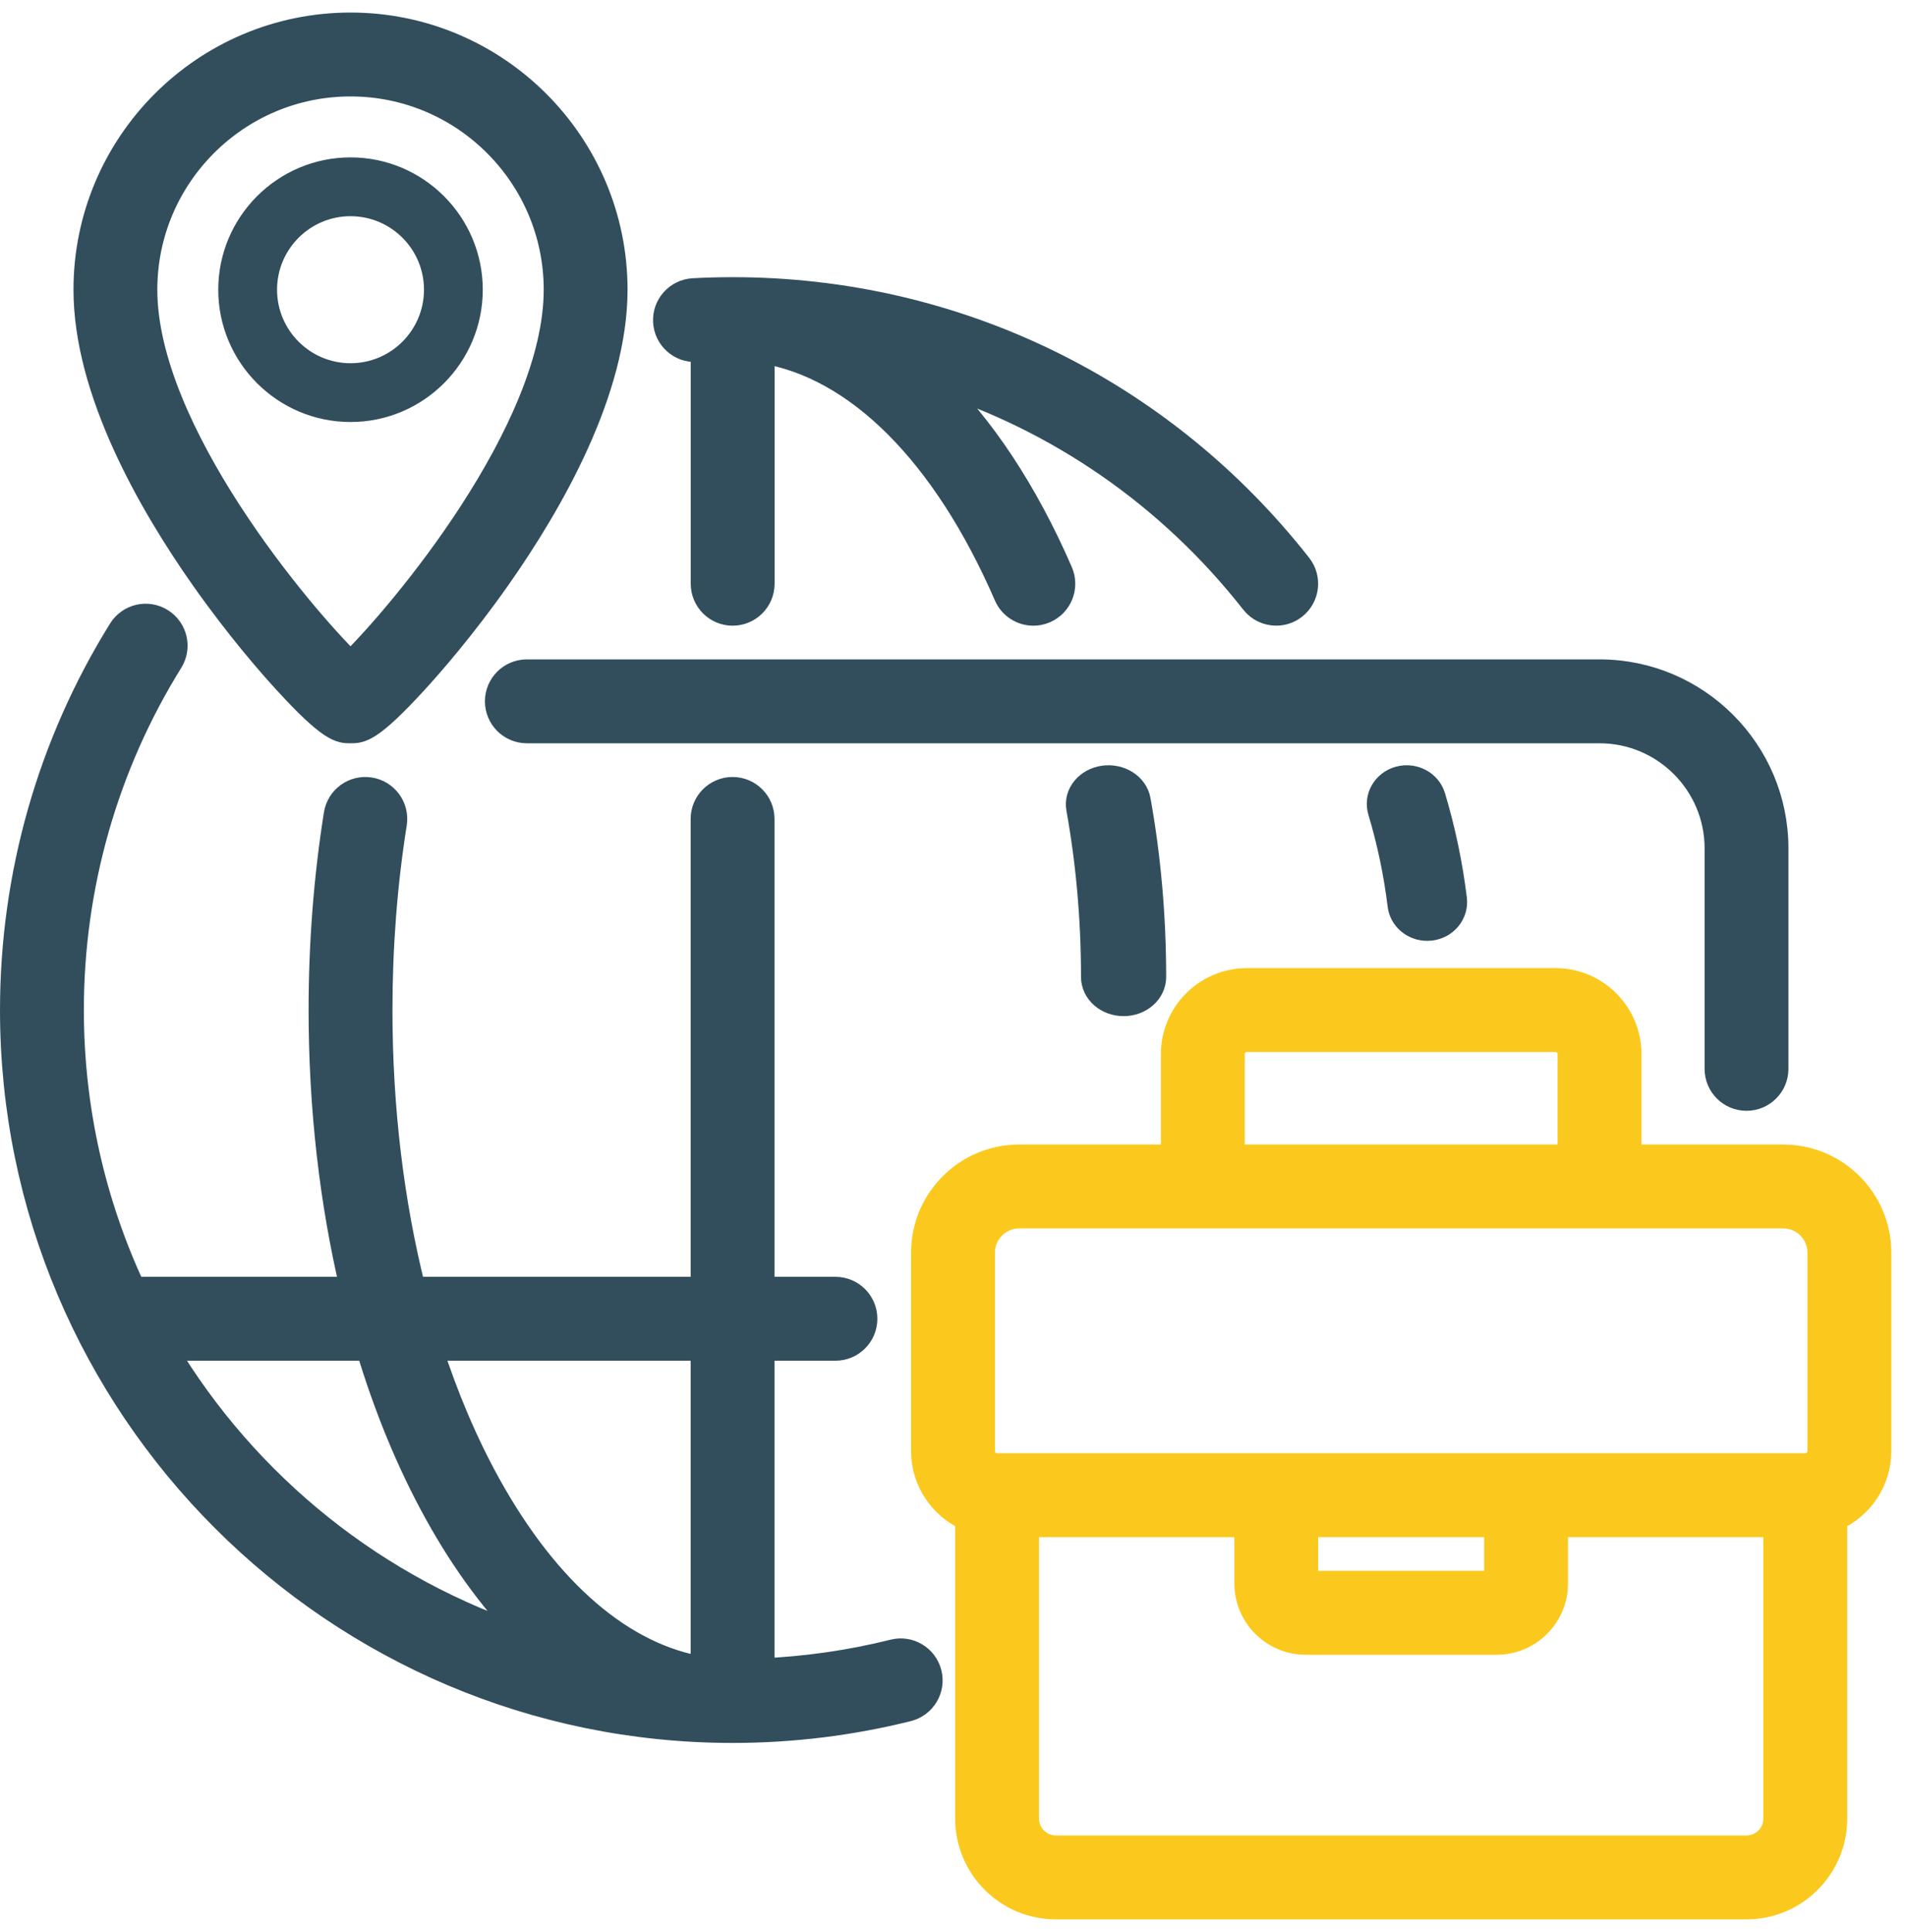
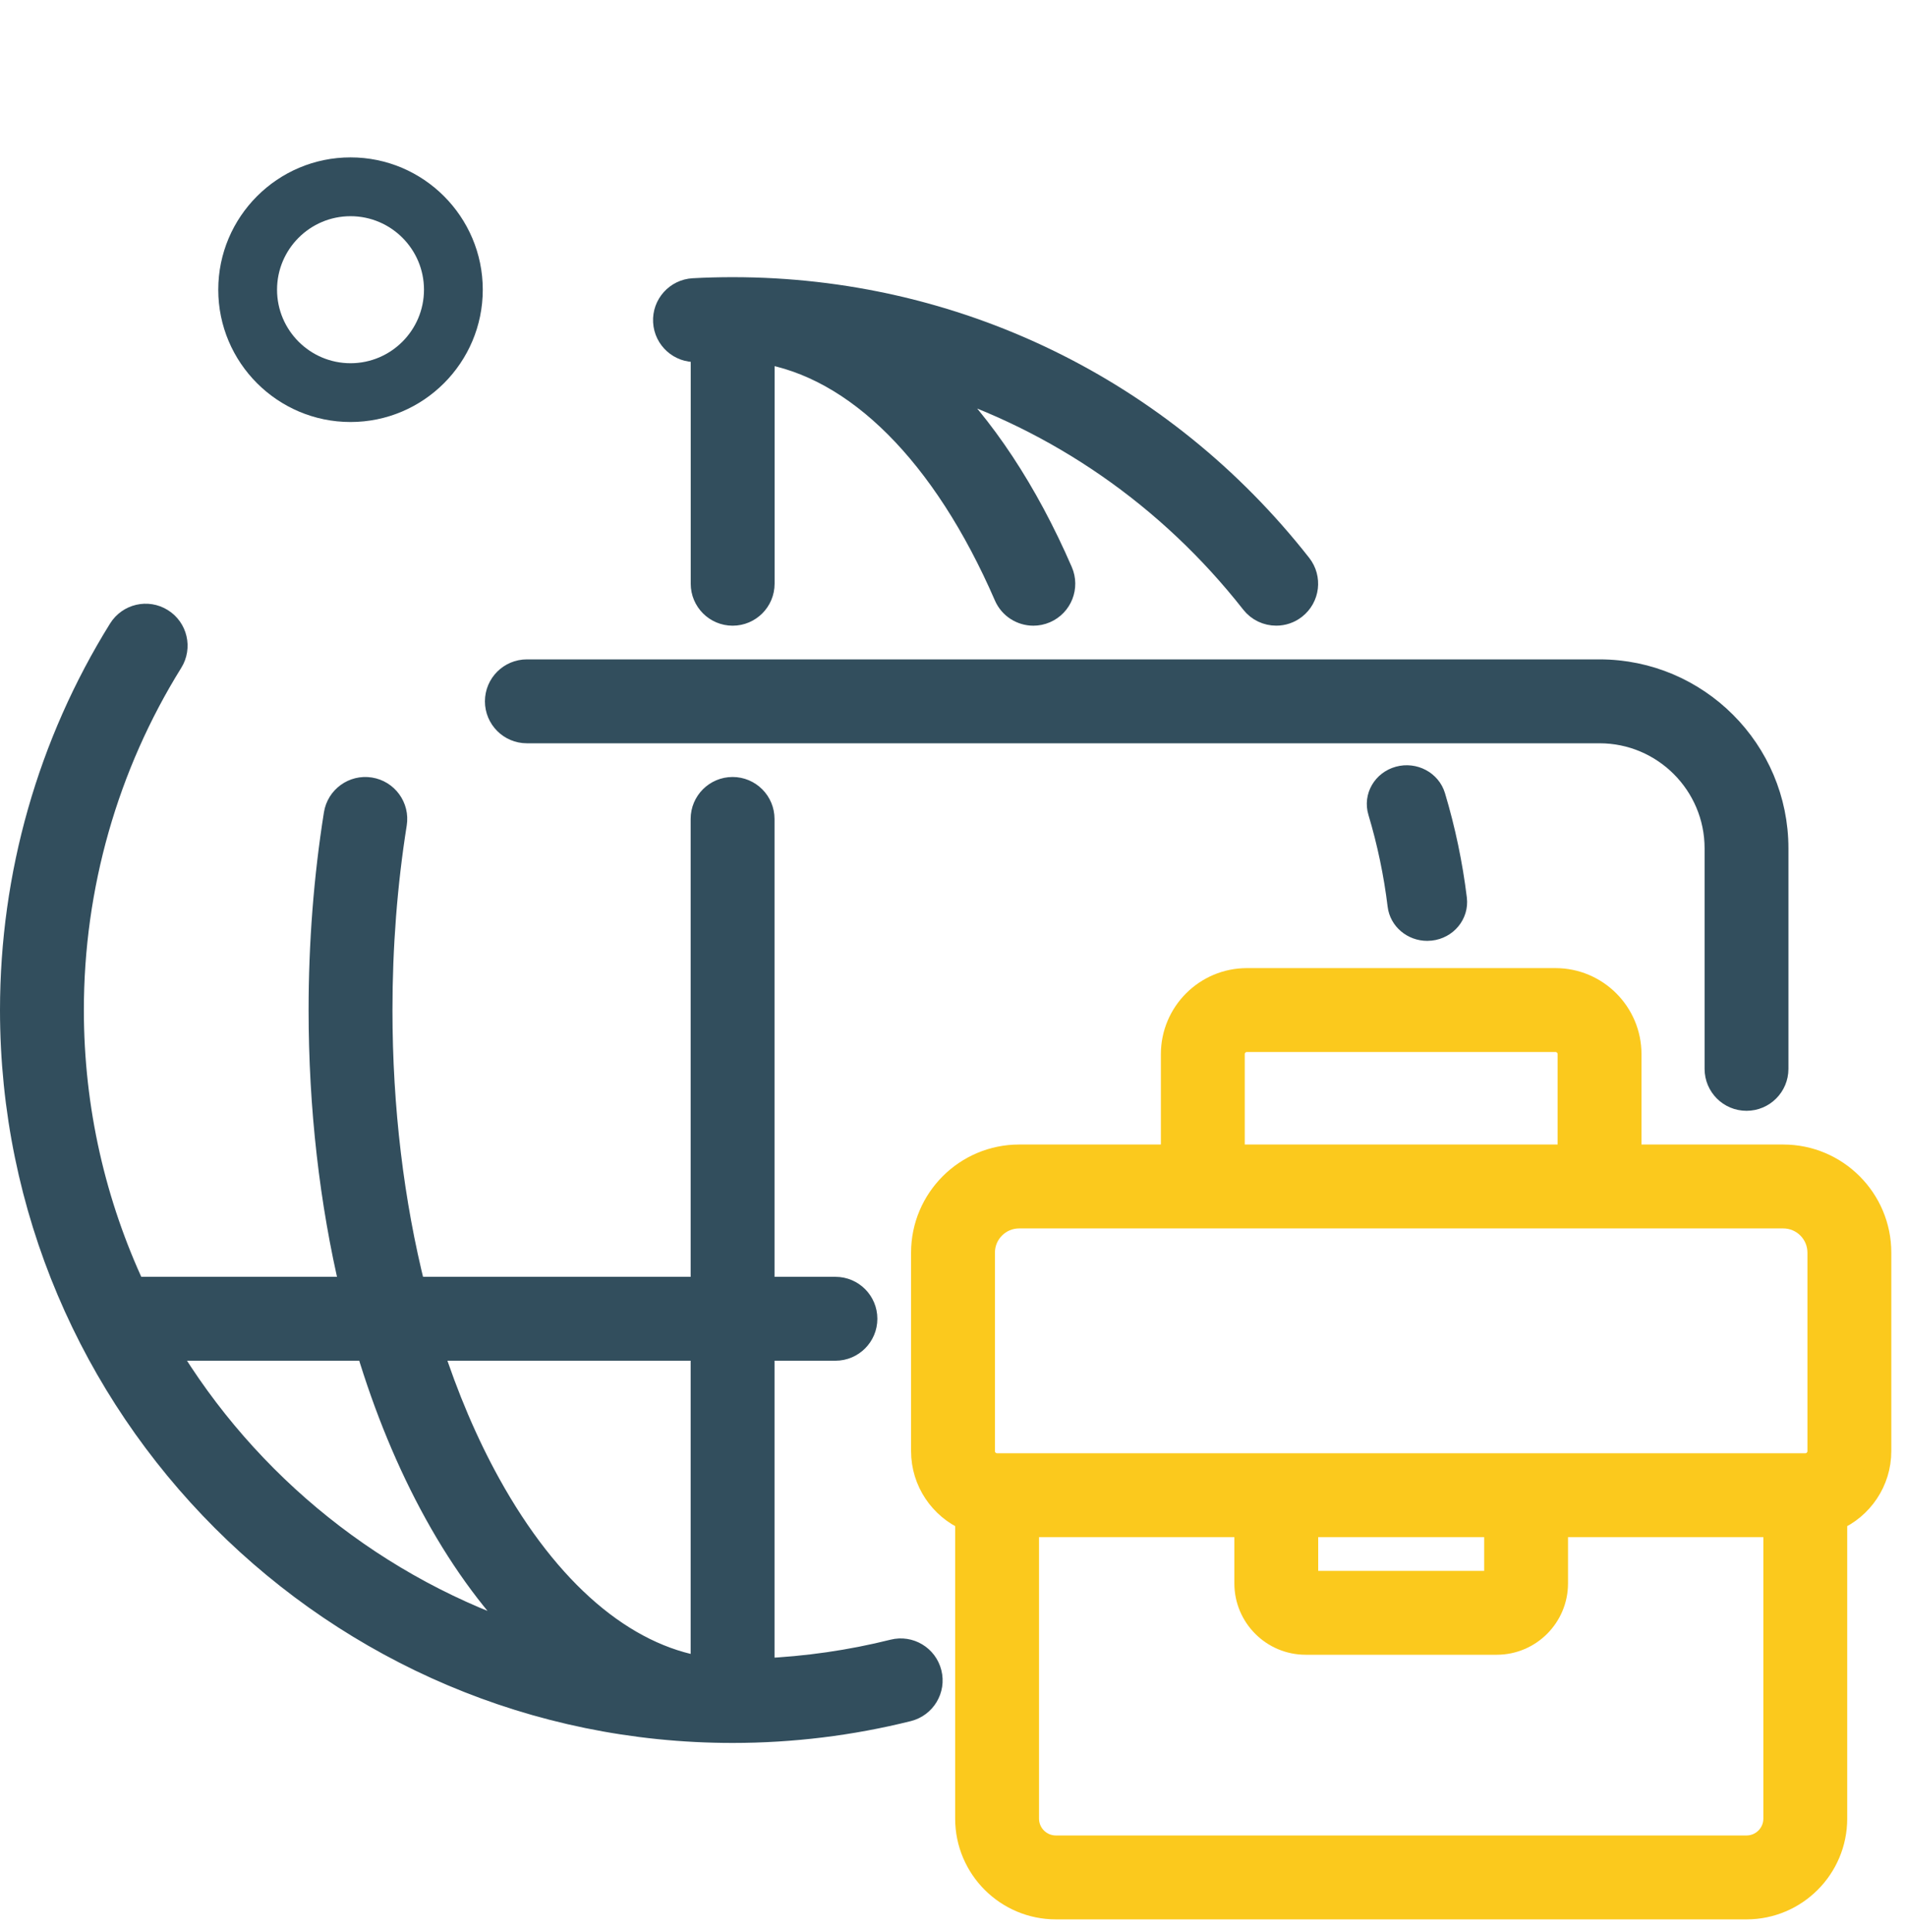
<svg xmlns="http://www.w3.org/2000/svg" width="76" height="77" viewBox="0 0 76 77" fill="none">
  <path d="M55.79 31.041C55.211 31.2 54.876 31.778 55.043 32.332C55.409 33.552 55.673 34.812 55.827 36.077C55.891 36.608 56.363 37 56.908 37C56.95 37 56.993 36.998 57.036 36.993C57.634 36.926 58.062 36.408 57.993 35.835C57.825 34.458 57.537 33.085 57.138 31.756C56.972 31.202 56.368 30.882 55.79 31.041Z" fill="#324E5D" stroke="#324E5D" />
  <path d="M49.966 23.989C50.197 24.284 50.541 24.437 50.888 24.437C51.141 24.437 51.397 24.356 51.611 24.187C52.12 23.787 52.209 23.051 51.809 22.542C46.323 15.554 38.088 11.547 29.214 11.547C28.693 11.547 28.166 11.561 27.648 11.589C27.002 11.624 26.506 12.176 26.541 12.822C26.576 13.469 27.129 13.963 27.774 13.929C27.863 13.925 27.953 13.923 28.042 13.919V23.266C28.042 23.913 28.567 24.438 29.214 24.438C29.861 24.438 30.386 23.913 30.386 23.266V13.983C34.164 14.582 37.665 18.06 40.129 23.733C40.32 24.174 40.752 24.438 41.204 24.438C41.36 24.438 41.518 24.407 41.67 24.341C42.264 24.083 42.536 23.393 42.278 22.799C40.887 19.596 39.163 17.007 37.217 15.122C42.197 16.699 46.634 19.745 49.966 23.989Z" fill="#324E5D" stroke="#324E5D" />
  <path d="M29.211 68.968C31.575 68.968 33.926 68.68 36.199 68.112C36.827 67.954 37.209 67.318 37.051 66.691C36.894 66.062 36.258 65.68 35.63 65.838C33.919 66.266 32.159 66.518 30.383 66.596V53.734H33.313C33.96 53.734 34.484 53.209 34.484 52.562C34.484 51.915 33.96 51.39 33.313 51.39H30.383V32.64C30.383 31.993 29.858 31.468 29.211 31.468C28.564 31.468 28.039 31.993 28.039 32.64V51.39H16.476C15.607 47.947 15.149 44.169 15.149 40.257C15.149 37.729 15.342 35.228 15.724 32.824C15.826 32.185 15.39 31.584 14.751 31.483C14.112 31.381 13.511 31.817 13.41 32.456C13.008 34.982 12.805 37.606 12.805 40.257C12.805 44.143 13.239 47.913 14.065 51.39H5.313C3.73 48.006 2.844 44.234 2.844 40.257C2.844 35.327 4.213 30.519 6.803 26.354C7.145 25.804 6.976 25.081 6.427 24.74C5.877 24.397 5.155 24.566 4.813 25.116C1.991 29.653 0.5 34.889 0.5 40.257C0.5 56.089 13.38 68.968 29.211 68.968ZM28.039 53.734V66.53C24.846 66.023 21.837 63.453 19.464 59.163C18.555 57.519 17.78 55.694 17.147 53.734H28.039ZM14.694 53.734C15.41 56.114 16.321 58.324 17.413 60.298C18.539 62.333 19.811 64.034 21.19 65.376C15.015 63.399 9.824 59.205 6.557 53.734H14.694Z" fill="#324E5D" stroke="#324E5D" />
-   <path d="M44.01 31.014C43.357 31.105 42.911 31.648 43.015 32.225C43.406 34.398 43.604 36.657 43.604 38.941C43.604 39.526 44.14 40 44.802 40C45.464 40 46 39.526 46 38.941C46 36.546 45.792 34.175 45.382 31.893C45.278 31.316 44.664 30.921 44.01 31.014Z" fill="#324E5D" stroke="#324E5D" />
  <path d="M71.106 46.117H64.953V42.016C64.953 40.4 63.639 39.086 62.023 39.086H49.719C48.103 39.086 46.789 40.4 46.789 42.016V46.117H40.637C38.537 46.117 36.828 47.826 36.828 49.926V57.836C36.828 59.035 37.553 60.066 38.586 60.519V72.484C38.586 74.423 40.163 76 42.102 76H69.641C71.579 76 73.156 74.423 73.156 72.484V60.519C74.19 60.066 74.914 59.035 74.914 57.836V49.926C74.914 47.826 73.206 46.117 71.106 46.117ZM49.133 42.016C49.133 41.693 49.396 41.43 49.719 41.43H62.023C62.346 41.43 62.609 41.693 62.609 42.016V46.117H49.133V42.016ZM39.172 49.926C39.172 49.118 39.829 48.461 40.637 48.461H71.106C71.913 48.461 72.57 49.118 72.57 49.926V57.836C72.57 58.159 72.307 58.422 71.984 58.422H39.758C39.435 58.422 39.172 58.159 39.172 57.836V49.926ZM52.062 60.766H59.68V63.109H52.062V60.766ZM69.641 73.656H42.102C41.455 73.656 40.93 73.13 40.93 72.484V60.766H49.719V63.109C49.719 64.402 50.77 65.453 52.062 65.453H59.68C60.972 65.453 62.023 64.402 62.023 63.109V60.766H70.812V72.484C70.812 73.13 70.287 73.656 69.641 73.656Z" fill="#FBC91D" stroke="#FBC91D" />
-   <path d="M13.977 1C8.161 1 3.43 5.731 3.43 11.547C3.43 15.572 5.976 20.03 8.111 23.062C9.49 25.018 10.764 26.476 11.401 27.17C13.192 29.125 13.573 29.125 13.977 29.125C14.38 29.125 14.761 29.125 16.552 27.17C17.189 26.476 18.463 25.018 19.842 23.062C21.977 20.03 24.523 15.572 24.523 11.547C24.523 5.731 19.792 1 13.977 1ZM13.977 26.468C12.001 24.545 5.773 17.178 5.773 11.547C5.773 7.024 9.453 3.344 13.977 3.344C18.5 3.344 22.18 7.024 22.18 11.547C22.18 17.178 15.952 24.545 13.977 26.468Z" fill="#324E5D" stroke="#324E5D" />
  <path d="M13.977 6.273C11.069 6.273 8.703 8.639 8.703 11.547C8.703 14.455 11.069 16.82 13.977 16.82C16.884 16.82 19.25 14.455 19.25 11.547C19.25 8.639 16.884 6.273 13.977 6.273ZM13.977 14.477C12.361 14.477 11.047 13.162 11.047 11.547C11.047 9.931 12.361 8.617 13.977 8.617C15.592 8.617 16.906 9.931 16.906 11.547C16.906 13.162 15.592 14.477 13.977 14.477Z" fill="#324E5D" />
  <path d="M69.641 43.773C70.288 43.773 70.812 43.249 70.812 42.602V33.812C70.812 29.935 67.658 26.781 63.781 26.781H21.008C20.361 26.781 19.836 27.306 19.836 27.953C19.836 28.6 20.361 29.125 21.008 29.125H63.781C66.366 29.125 68.469 31.228 68.469 33.812V42.602C68.469 43.249 68.993 43.773 69.641 43.773Z" fill="#324E5D" stroke="#324E5D" />
</svg>